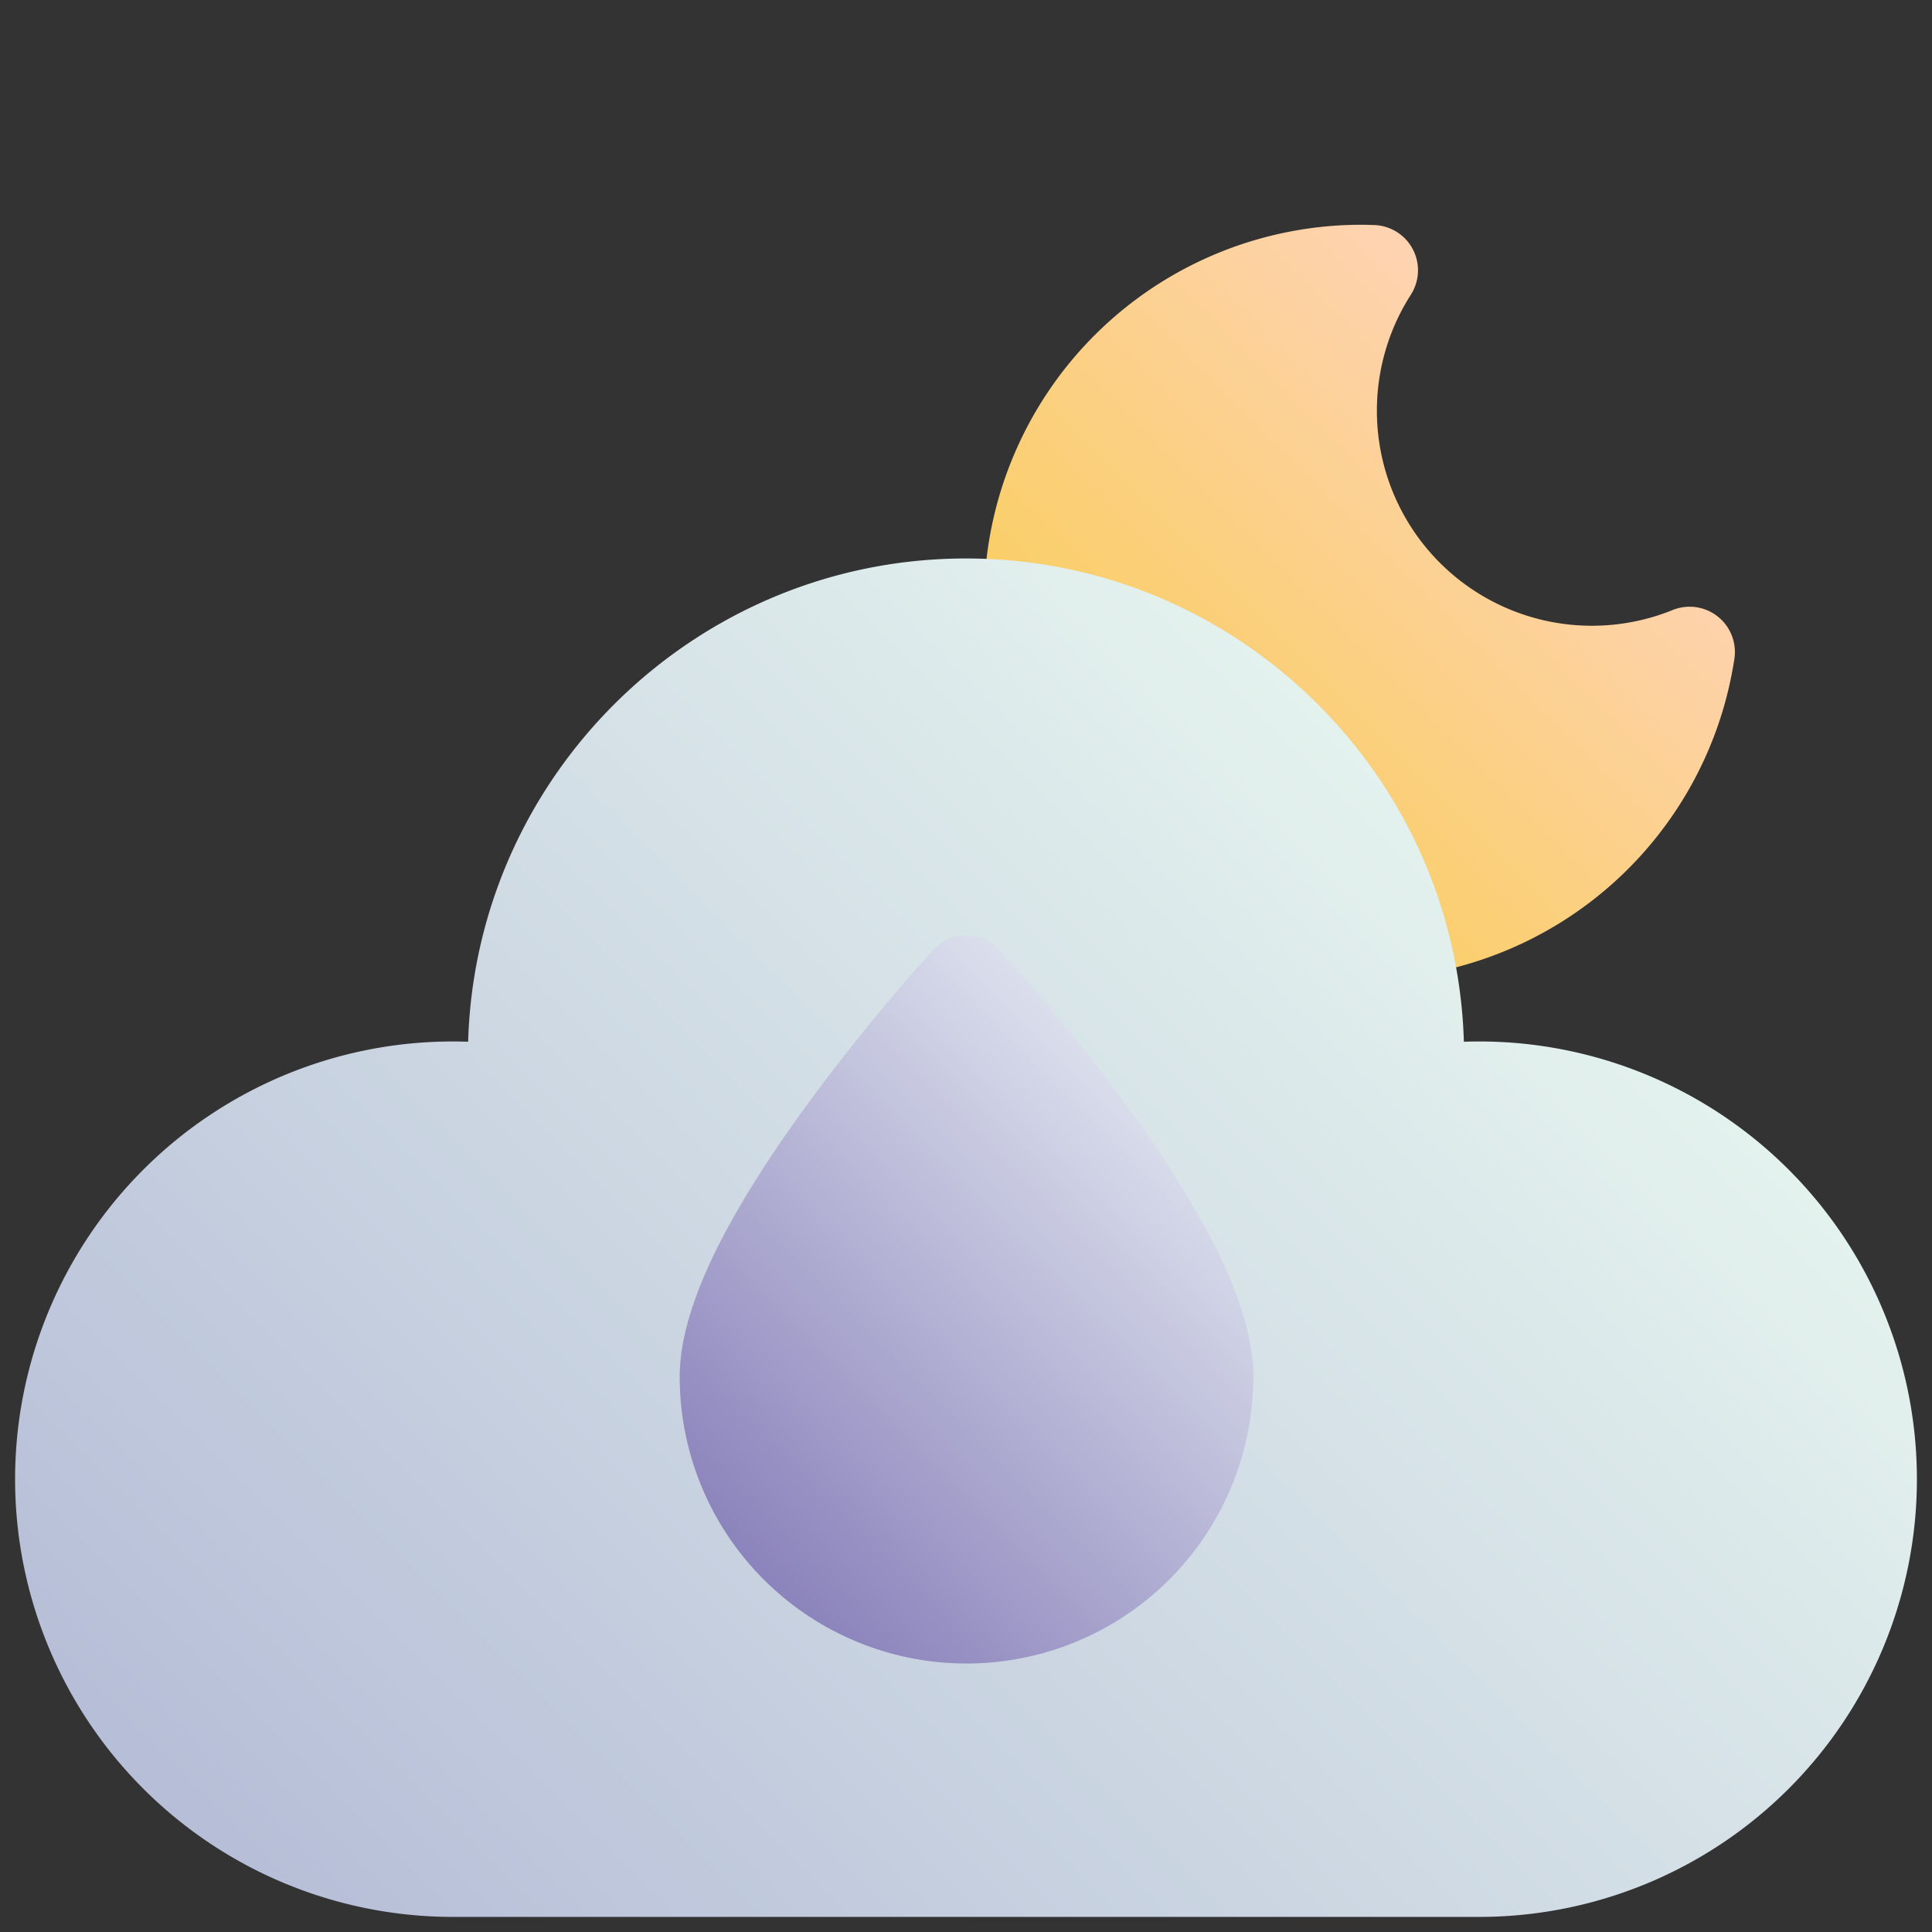
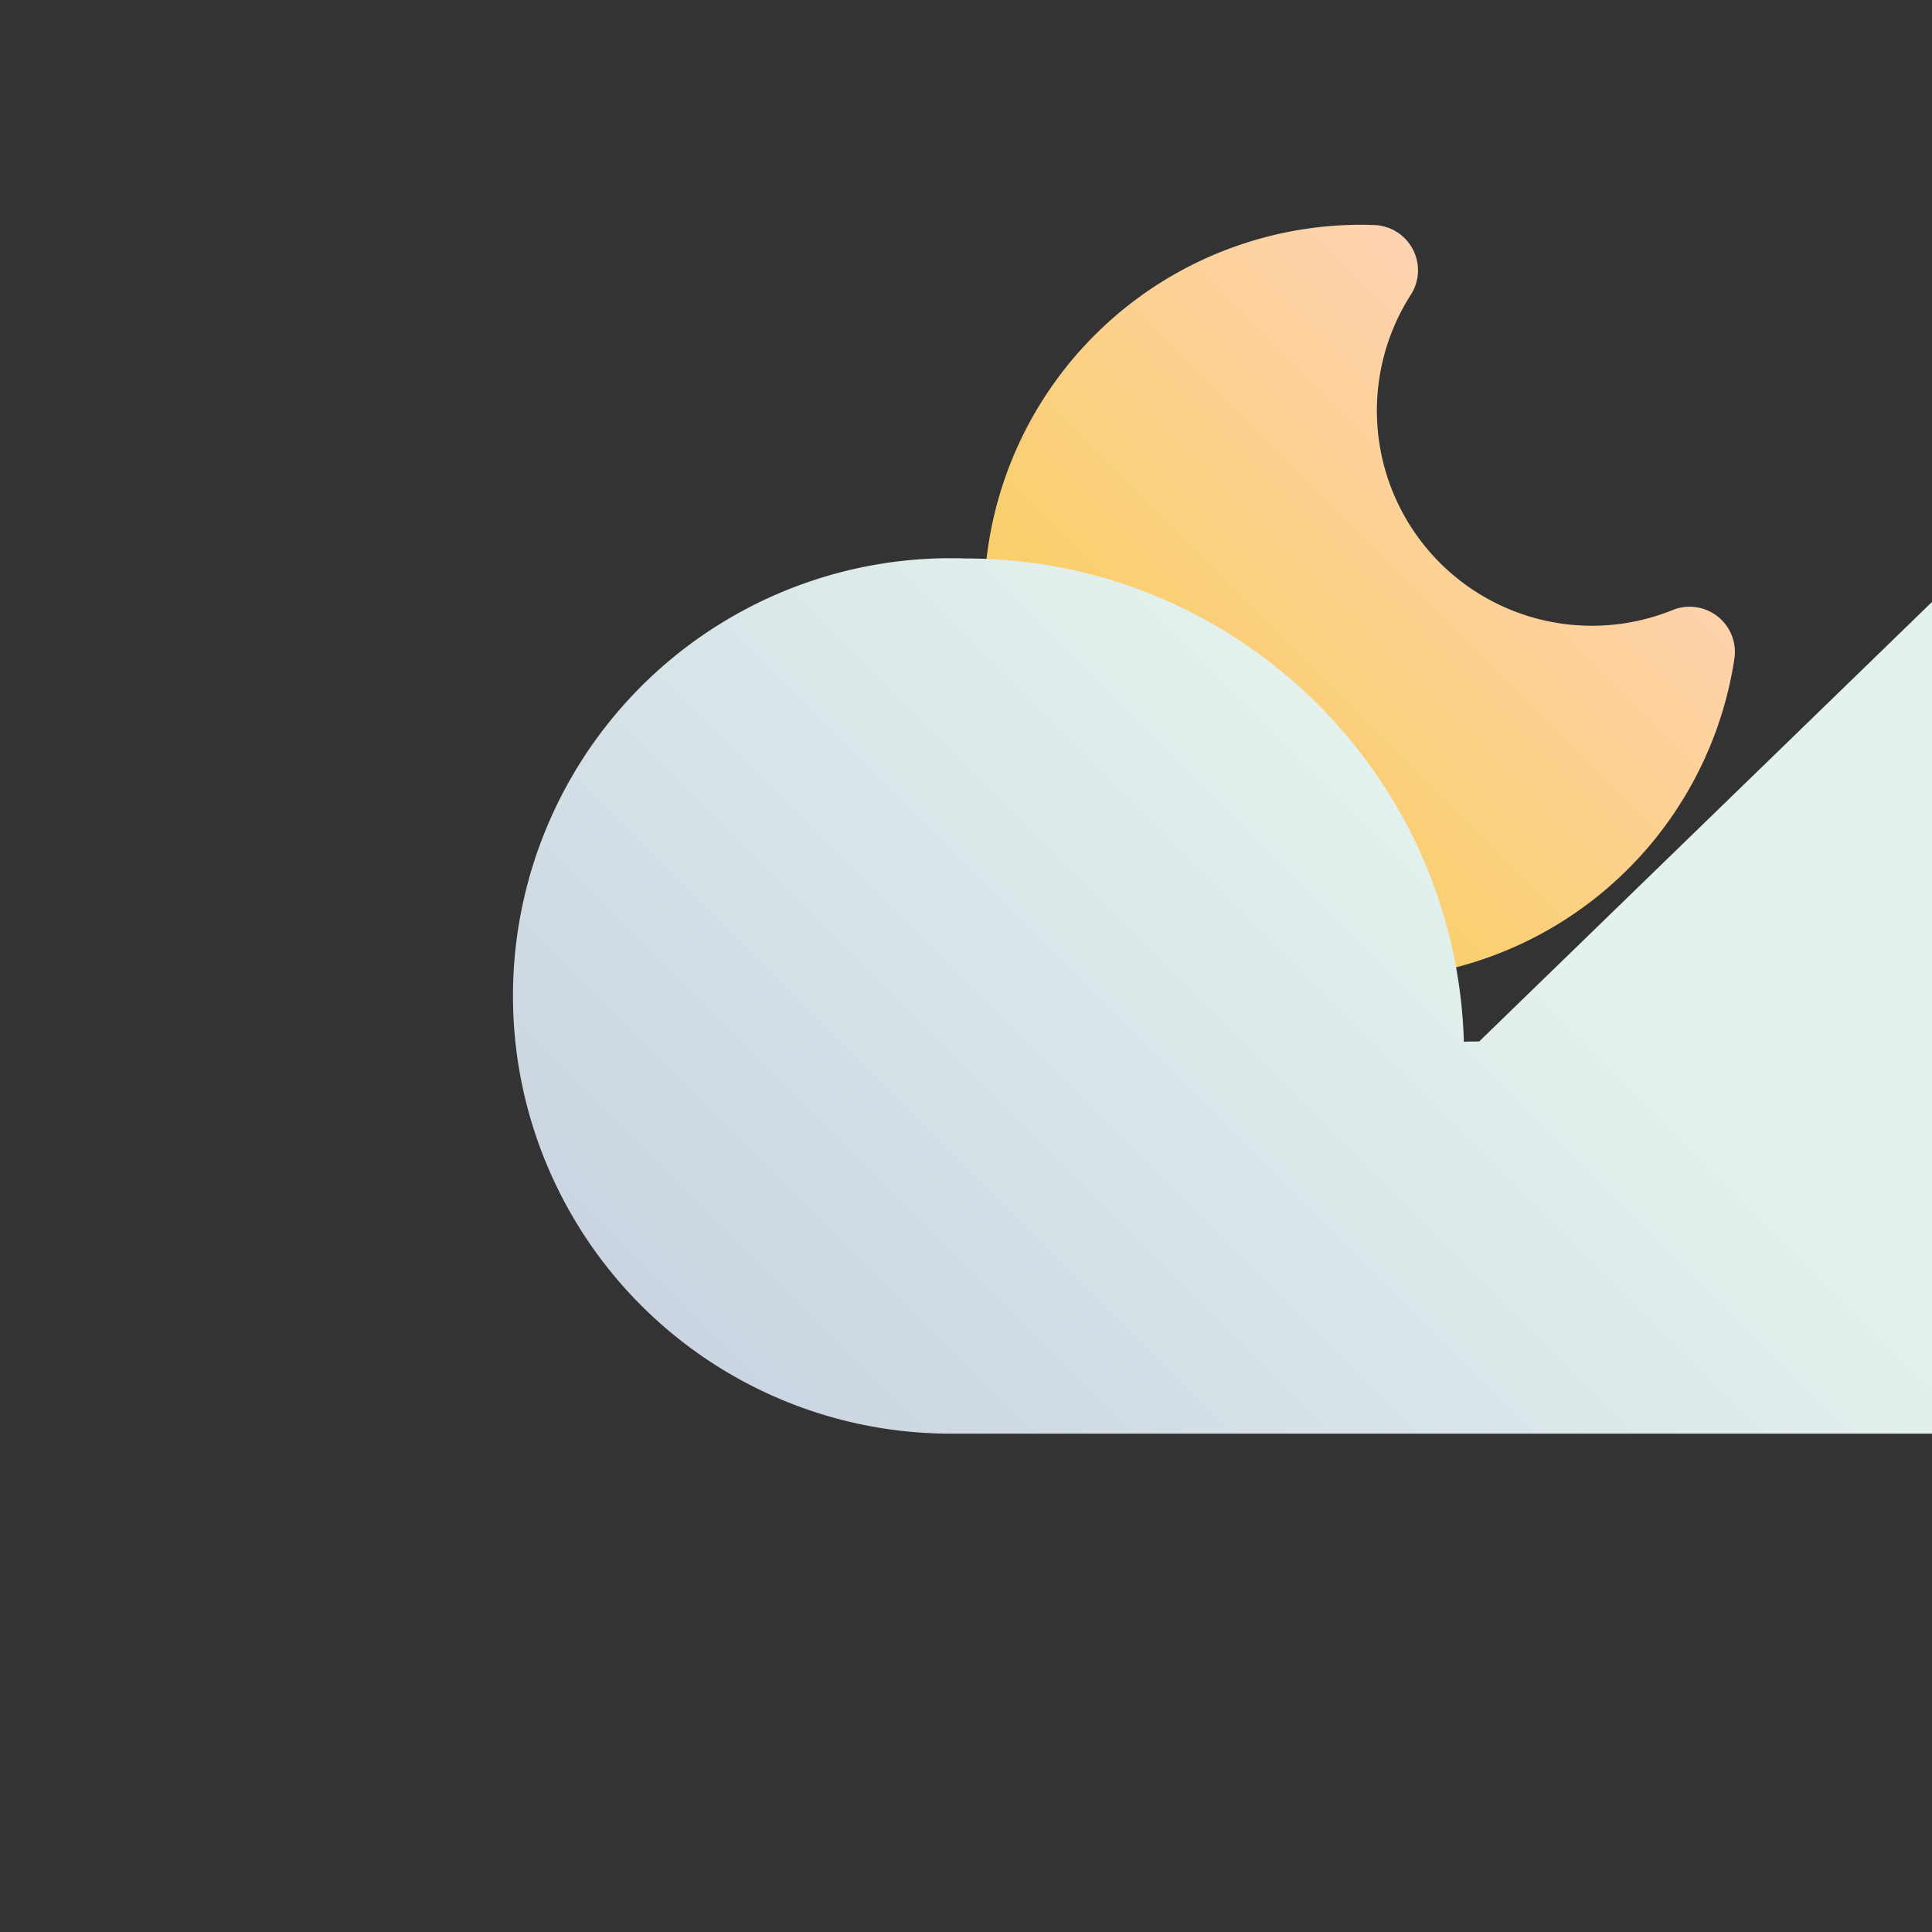
<svg xmlns="http://www.w3.org/2000/svg" height="512" viewBox="0 0 512 512" width="512">
  <rect x="0" y="0" width="512" height="512" fill="#333333" stroke="none" />
  <linearGradient id="New_Gradient_Swatch_29" gradientUnits="userSpaceOnUse" x1="290.094" x2="414.736" y1="230.259" y2="105.617">
    <stop offset=".015" stop-color="#f9cd55" />
    <stop offset="1" stop-color="#fed3b2" />
  </linearGradient>
  <linearGradient id="New_Gradient_Swatch_28" gradientUnits="userSpaceOnUse" x1="106.014" x2="405.986" y1="541.986" y2="242.014">
    <stop offset=".015" stop-color="#b7bfd8" />
    <stop offset="1" stop-color="#e4f2ee" />
  </linearGradient>
  <linearGradient id="New_Gradient_Swatch_31" gradientUnits="userSpaceOnUse" x1="198.781" x2="313.481" y1="414.927" y2="300.227">
    <stop offset=".015" stop-color="#8c84bc" />
    <stop offset="1" stop-color="#dbdfec" />
  </linearGradient>
  <g id="_11-night_rain" data-name="11-night rain">
    <g id="gradient">
      <path d="m455.2 163.367a12 12 0 0 0 -11.935-1.7 56.989 56.989 0 0 1 -69.38-83.555 12 12 0 0 0 -9.685-18.471c-1.144-.04-2.291-.076-3.445-.076a99.993 99.993 0 1 0 98.877 115.013 12 12 0 0 0 -4.432-11.211z" fill="url(#New_Gradient_Swatch_29)" />
-       <path d="m392 276c-1.348 0-2.7.023-4.058.07-2.086-70.97-60.472-128.07-131.942-128.07s-129.856 57.1-131.942 128.07c-1.355-.047-2.71-.07-4.058-.07a116 116 0 0 0 0 232h272a116 116 0 0 0 0-232z" fill="url(#New_Gradient_Swatch_28)" />
-       <path d="m297.81 292c-16.206-22.114-32.171-39.541-32.843-40.271a12 12 0 0 0 -17.672 0c-.672.73-16.637 18.157-32.843 40.271-23.095 31.511-34.321 55.34-34.321 72.848a76 76 0 0 0 152 0c0-17.508-11.231-41.337-34.321-72.848z" fill="url(#New_Gradient_Swatch_31)" />
+       <path d="m392 276c-1.348 0-2.7.023-4.058.07-2.086-70.97-60.472-128.07-131.942-128.07c-1.355-.047-2.71-.07-4.058-.07a116 116 0 0 0 0 232h272a116 116 0 0 0 0-232z" fill="url(#New_Gradient_Swatch_28)" />
    </g>
  </g>
</svg>